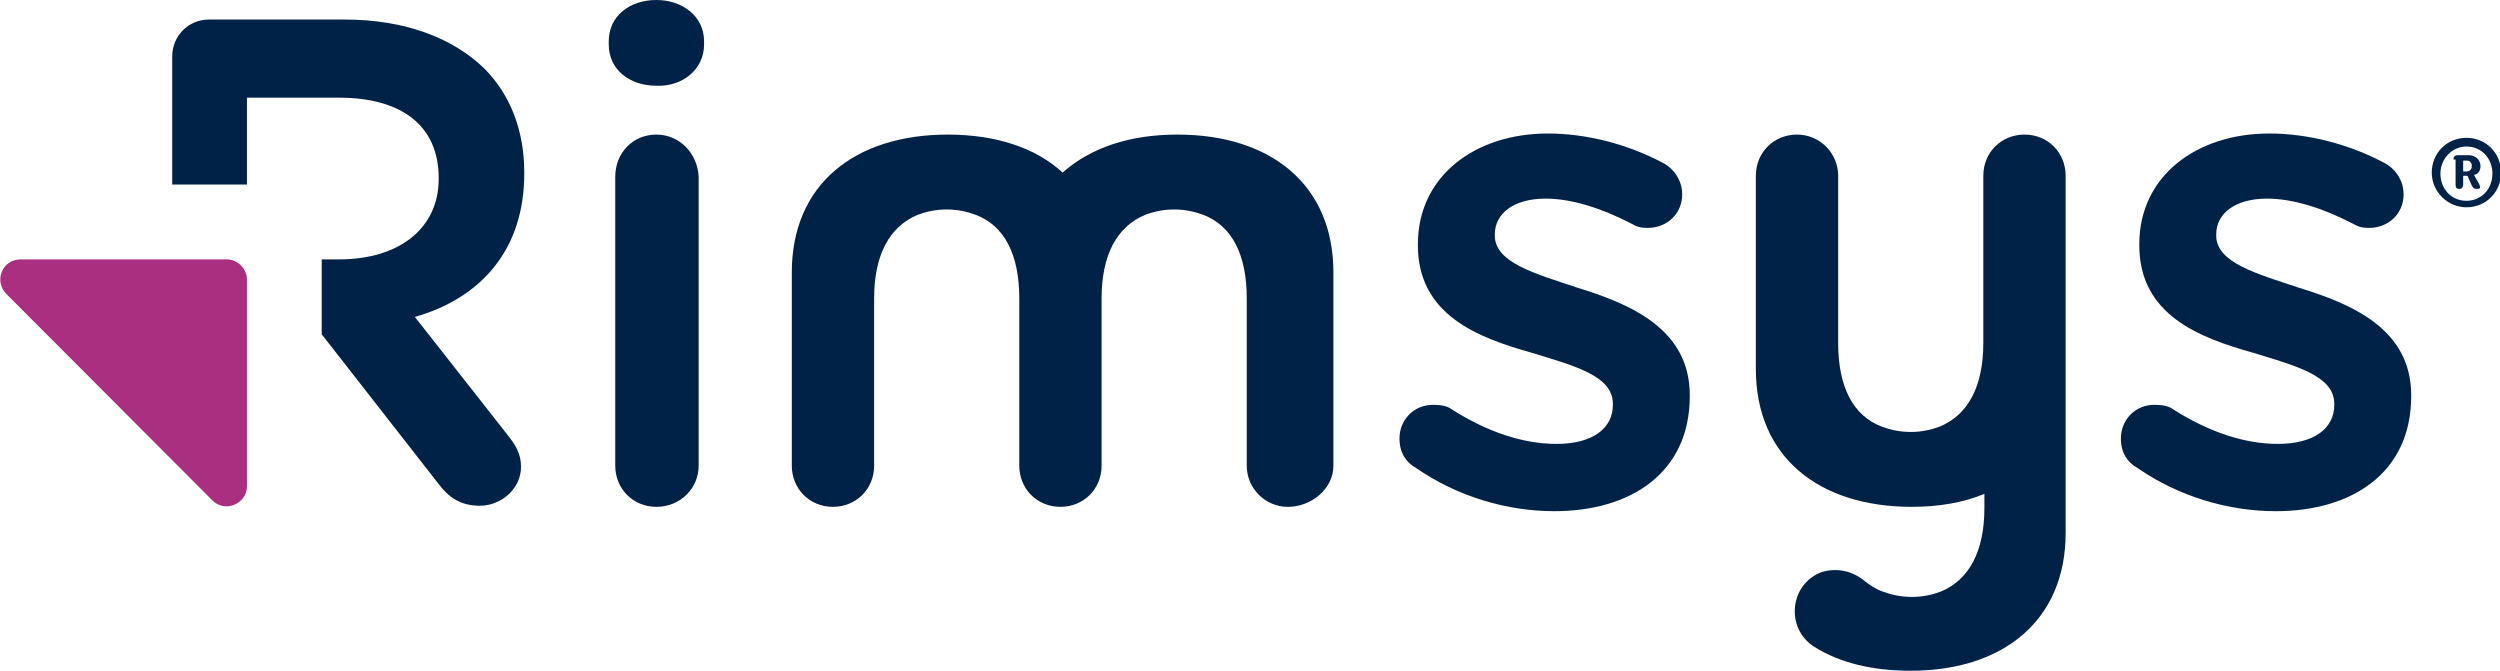
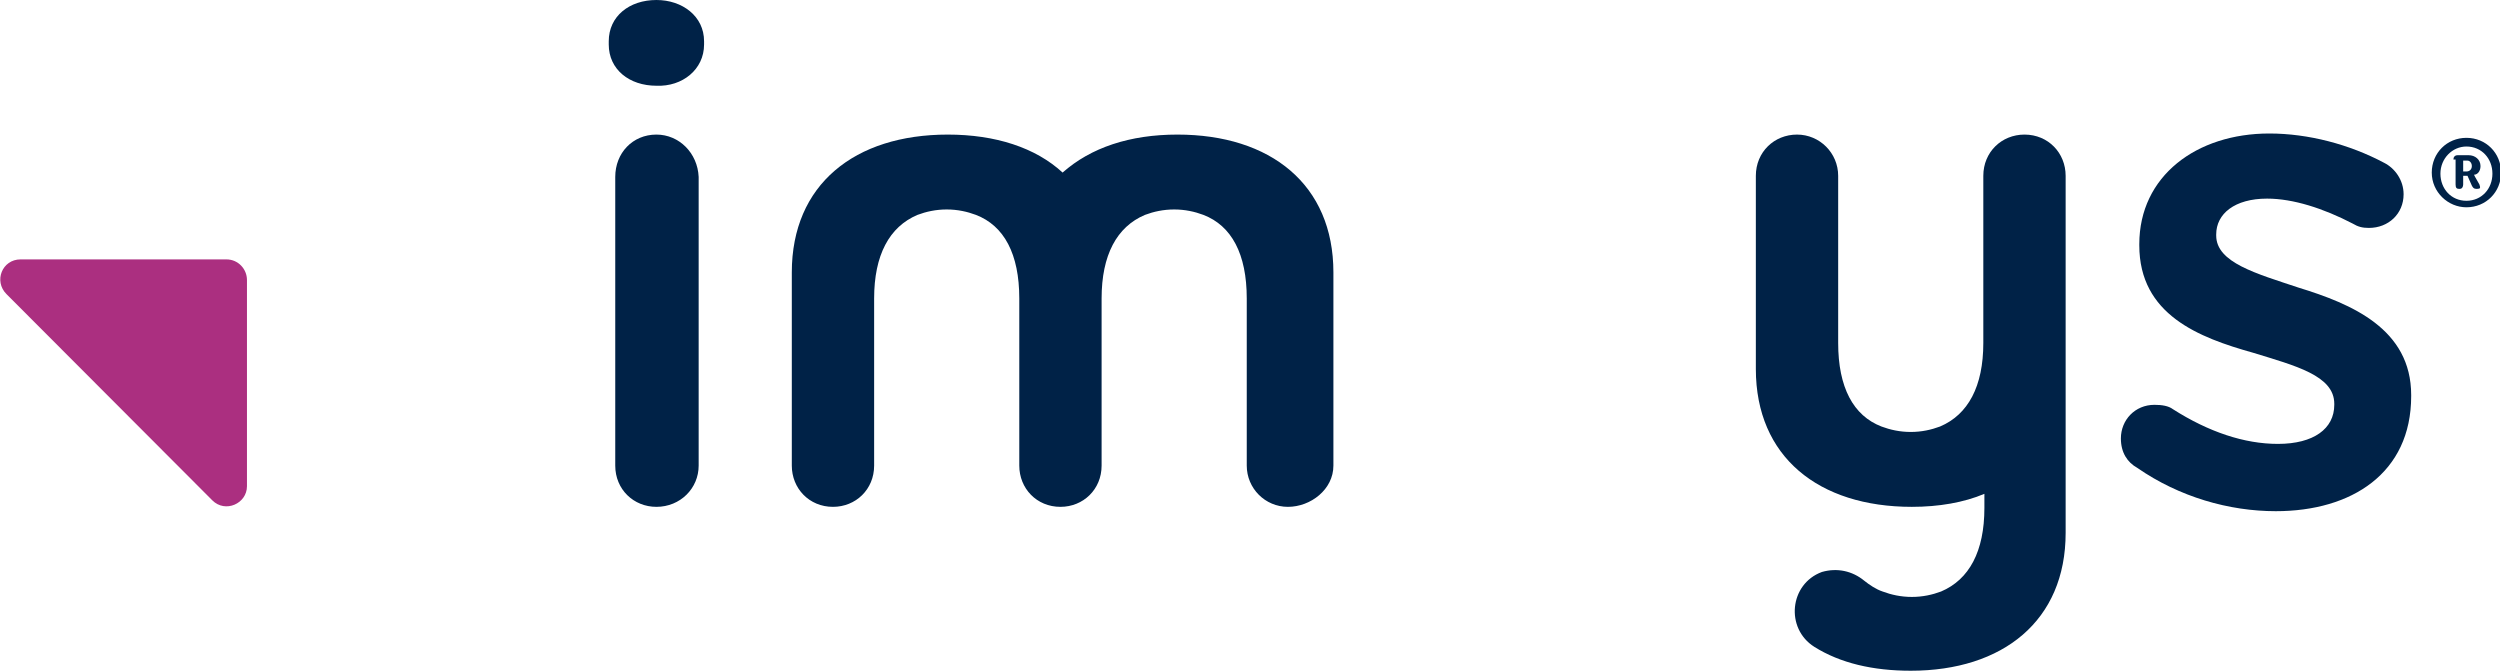
<svg xmlns="http://www.w3.org/2000/svg" width="328" height="88" viewBox="0 0 328 88" fill="none">
  <g clip-path="url(#clip0)">
    <path d="M86.121 17.657C82.995 17.657 80.721 20.078 80.721 23.21V61.087C80.721 64.22 83.137 66.498 86.121 66.498C89.248 66.498 91.664 64.078 91.664 61.087V23.21C91.522 20.078 89.106 17.657 86.121 17.657Z" fill="#002247" />
-     <path d="M206.918 37.735C201.376 35.883 196.118 34.46 196.118 30.9V30.757C196.118 28.052 198.534 26.058 202.797 26.058C206.208 26.058 210.187 27.34 214.024 29.333C214.735 29.761 215.303 29.903 216.156 29.903C218.714 29.903 220.703 28.052 220.703 25.489C220.703 23.638 219.567 22.071 218.145 21.359C213.598 18.939 208.197 17.515 203.081 17.515C193.56 17.515 186.028 23.068 186.028 32.039V32.181C186.028 41.294 193.844 44.285 200.95 46.278C206.492 47.987 211.608 49.269 211.608 52.971V53.113C211.608 56.246 208.908 58.239 204.218 58.239C199.813 58.239 195.123 56.673 190.433 53.683C189.865 53.256 189.012 53.113 188.017 53.113C185.459 53.113 183.612 55.107 183.612 57.528C183.612 59.379 184.464 60.66 185.743 61.372C191.286 65.217 197.823 67.068 203.934 67.068C213.882 67.068 221.698 62.084 221.698 51.974V51.832C221.698 43.146 213.882 39.871 206.918 37.735Z" fill="#002247" />
    <path d="M301.567 37.735C296.024 35.883 290.766 34.46 290.766 30.9V30.757C290.766 28.052 293.182 26.058 297.445 26.058C300.856 26.058 304.835 27.34 308.672 29.333C309.383 29.761 309.952 29.903 310.804 29.903C313.362 29.903 315.352 28.052 315.352 25.489C315.352 23.638 314.215 22.071 312.794 21.359C308.246 18.939 302.846 17.515 297.73 17.515C288.208 17.515 280.676 23.068 280.676 32.039V32.181C280.676 41.294 288.492 44.285 295.598 46.278C301.14 47.987 306.257 49.269 306.257 52.971V53.113C306.257 56.246 303.556 58.239 298.867 58.239C294.461 58.239 289.771 56.673 285.082 53.683C284.513 53.256 283.66 53.113 282.666 53.113C280.107 53.113 278.26 55.107 278.26 57.528C278.26 59.379 279.113 60.66 280.392 61.372C285.934 65.217 292.471 67.068 298.582 67.068C308.53 67.068 316.347 62.084 316.347 51.974V51.832C316.347 43.146 308.53 39.871 301.567 37.735Z" fill="#002247" />
    <path d="M174.943 61.087V35.741C174.943 24.207 166.7 17.657 154.478 17.657C148.225 17.657 143.109 19.366 139.414 22.641C135.861 19.366 130.603 17.657 124.35 17.657C112.128 17.657 103.885 24.207 103.885 35.741V61.087C103.885 64.078 106.159 66.498 109.286 66.498C112.27 66.498 114.686 64.22 114.686 61.087V39.158C114.686 33.463 116.676 29.761 120.371 28.194C121.508 27.767 122.787 27.482 124.208 27.482C125.629 27.482 126.908 27.767 128.045 28.194C131.74 29.618 133.73 33.32 133.73 39.158V61.087C133.73 64.078 136.003 66.498 139.13 66.498C142.114 66.498 144.53 64.22 144.53 61.087V39.158C144.53 33.463 146.52 29.761 150.215 28.194C151.352 27.767 152.631 27.482 154.052 27.482C155.473 27.482 156.752 27.767 157.889 28.194C161.584 29.618 163.574 33.32 163.574 39.158V61.087C163.574 64.078 165.989 66.498 168.974 66.498C171.958 66.498 174.943 64.22 174.943 61.087Z" fill="#002247" />
    <path d="M271.012 69.916V48.414V44.712V23.068C271.012 20.078 268.738 17.657 265.612 17.657C262.627 17.657 260.211 19.935 260.211 23.068V44.997C260.211 50.693 258.222 54.395 254.527 55.961C253.39 56.388 252.111 56.673 250.69 56.673C249.268 56.673 247.989 56.388 246.852 55.961C243.157 54.537 241.168 50.835 241.168 44.997V23.068C241.168 20.078 238.752 17.657 235.768 17.657C232.783 17.657 230.367 19.935 230.367 23.068V48.414C230.367 59.948 238.61 66.498 250.832 66.498C254.385 66.498 257.653 65.929 260.353 64.79V66.641C260.353 72.337 258.364 76.039 254.669 77.605C253.532 78.032 252.253 78.317 250.832 78.317C249.411 78.317 248.131 78.032 246.995 77.605C246.142 77.32 245.289 76.751 244.579 76.181C243.015 74.9 241.026 74.472 239.036 75.042C234.773 76.608 234.204 82.447 238.041 84.867C241.452 87.003 245.716 88 250.69 88C262.769 88 271.012 81.45 271.012 69.916Z" fill="#002247" />
-     <path d="M68.783 22.783V22.641C68.783 17.087 66.936 12.388 63.525 8.971C59.404 4.984 53.151 2.563 45.192 2.563H27.428C24.728 2.563 22.596 4.699 22.596 7.405V24.207H32.402V12.816H44.482C52.724 12.816 57.556 16.518 57.556 23.353V23.495C57.556 29.903 52.44 34.032 44.482 34.032H42.208V43.858L57.556 63.508C58.835 65.217 60.398 66.356 62.956 66.356C65.657 66.356 68.357 64.22 68.357 61.23C68.357 59.521 67.646 58.382 66.509 56.958L54.43 41.579C62.956 39.159 68.783 32.893 68.783 22.783Z" fill="#002247" />
    <path d="M0.853 38.589L27.854 65.644C29.56 67.353 32.402 66.071 32.402 63.793V36.738C32.402 35.314 31.265 34.032 29.702 34.032H2.7C0.284 34.032 -0.853 36.88 0.853 38.589Z" fill="#AB2F80" />
    <path d="M79.868 5.838C79.868 9.113 82.568 11.249 86.121 11.249C89.532 11.392 92.374 9.113 92.374 5.838V5.411C92.374 2.136 89.532 0 86.121 0C82.568 0 79.868 2.136 79.868 5.411V5.838Z" fill="#002247" />
    <path d="M323.595 18.084C326.153 18.084 328.142 20.078 328.142 22.641C328.142 25.204 326.153 27.197 323.595 27.197C321.179 27.197 319.047 25.204 319.047 22.641C319.047 20.078 321.036 18.084 323.595 18.084ZM323.595 26.343C325.584 26.343 327.005 24.777 327.005 22.783C327.005 20.79 325.584 19.223 323.595 19.223C321.747 19.223 320.184 20.79 320.184 22.783C320.184 24.777 321.605 26.343 323.595 26.343ZM321.889 20.932C321.889 20.647 322.031 20.362 322.458 20.362H323.879C324.731 20.362 325.442 20.932 325.442 21.786C325.442 22.498 325.016 22.925 324.589 22.925C324.589 22.925 324.589 22.925 324.731 23.21L325.3 24.207C325.442 24.634 325.442 24.777 325.016 24.777H324.874C324.589 24.777 324.447 24.634 324.305 24.349L323.737 23.068H323.168V24.207C323.168 24.492 323.026 24.777 322.742 24.777H322.6C322.316 24.777 322.173 24.634 322.173 24.207V20.932H321.889ZM323.595 22.498C324.021 22.498 324.305 22.214 324.305 21.786C324.305 21.359 324.021 21.074 323.737 21.074H323.168V22.498H323.595Z" fill="#002247" />
  </g>
  <defs>
    <clipPath id="clip0">
      <rect width="328" height="88" fill="white" />
    </clipPath>
  </defs>
</svg>